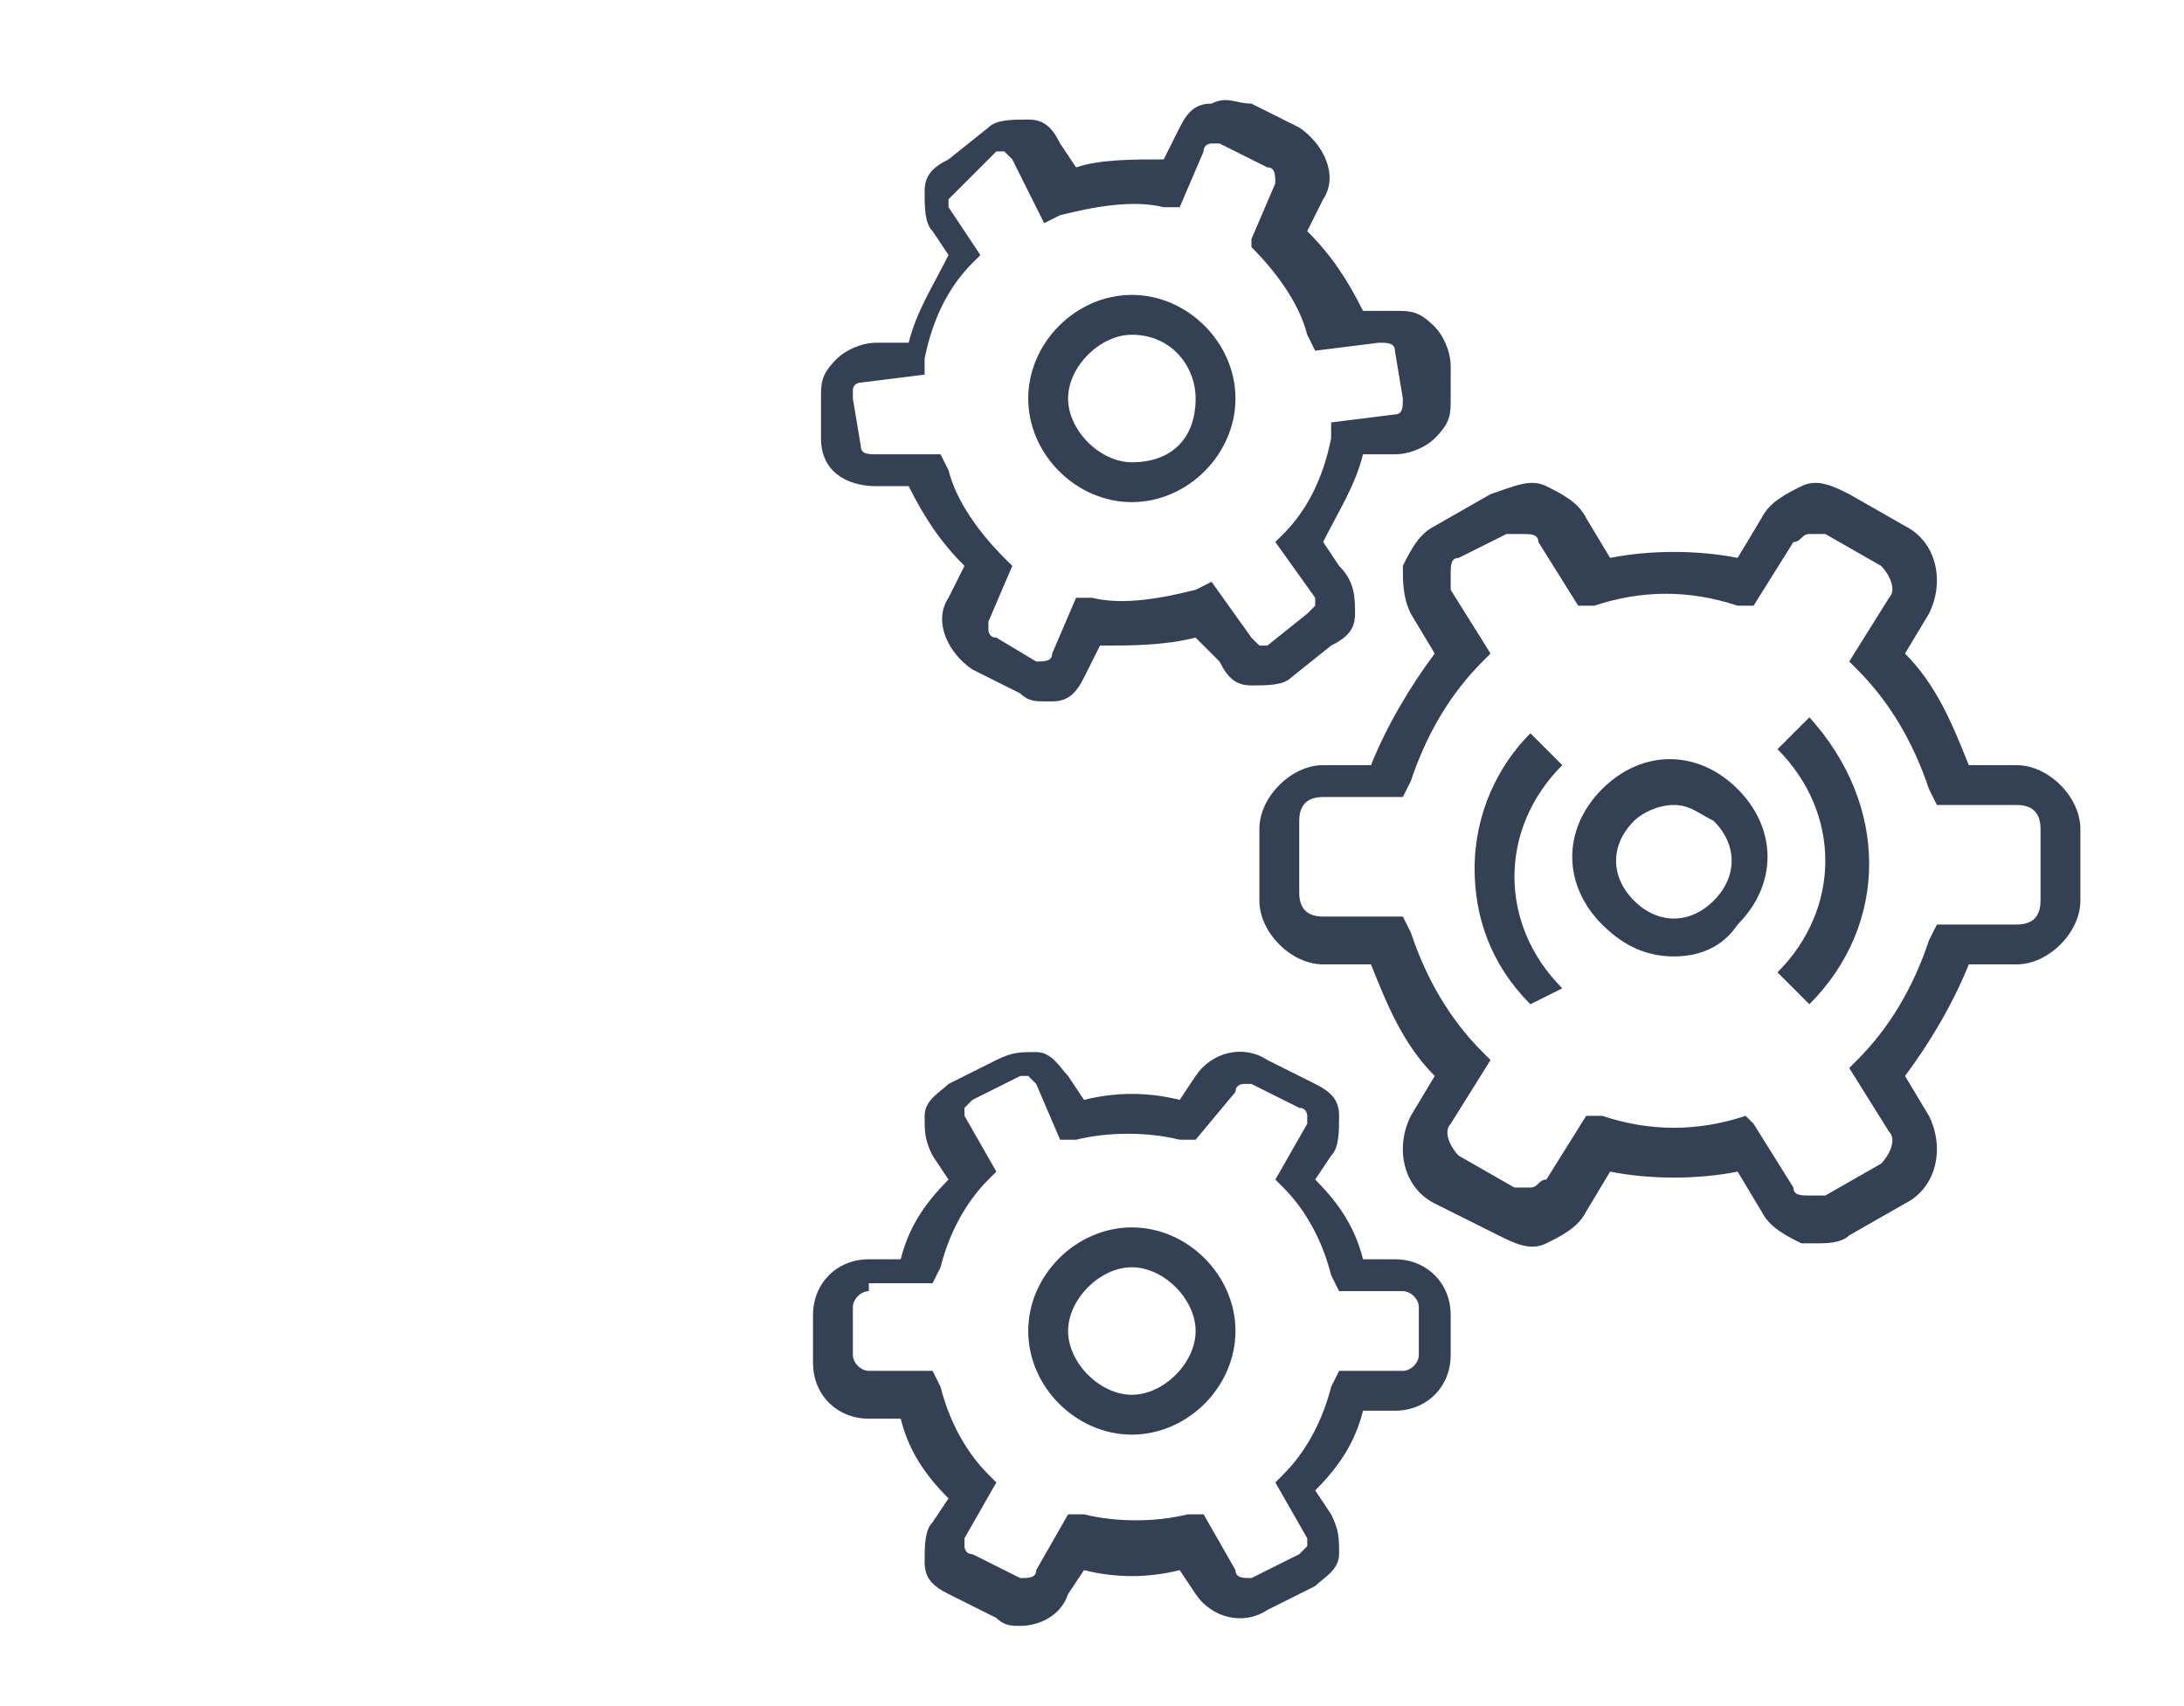
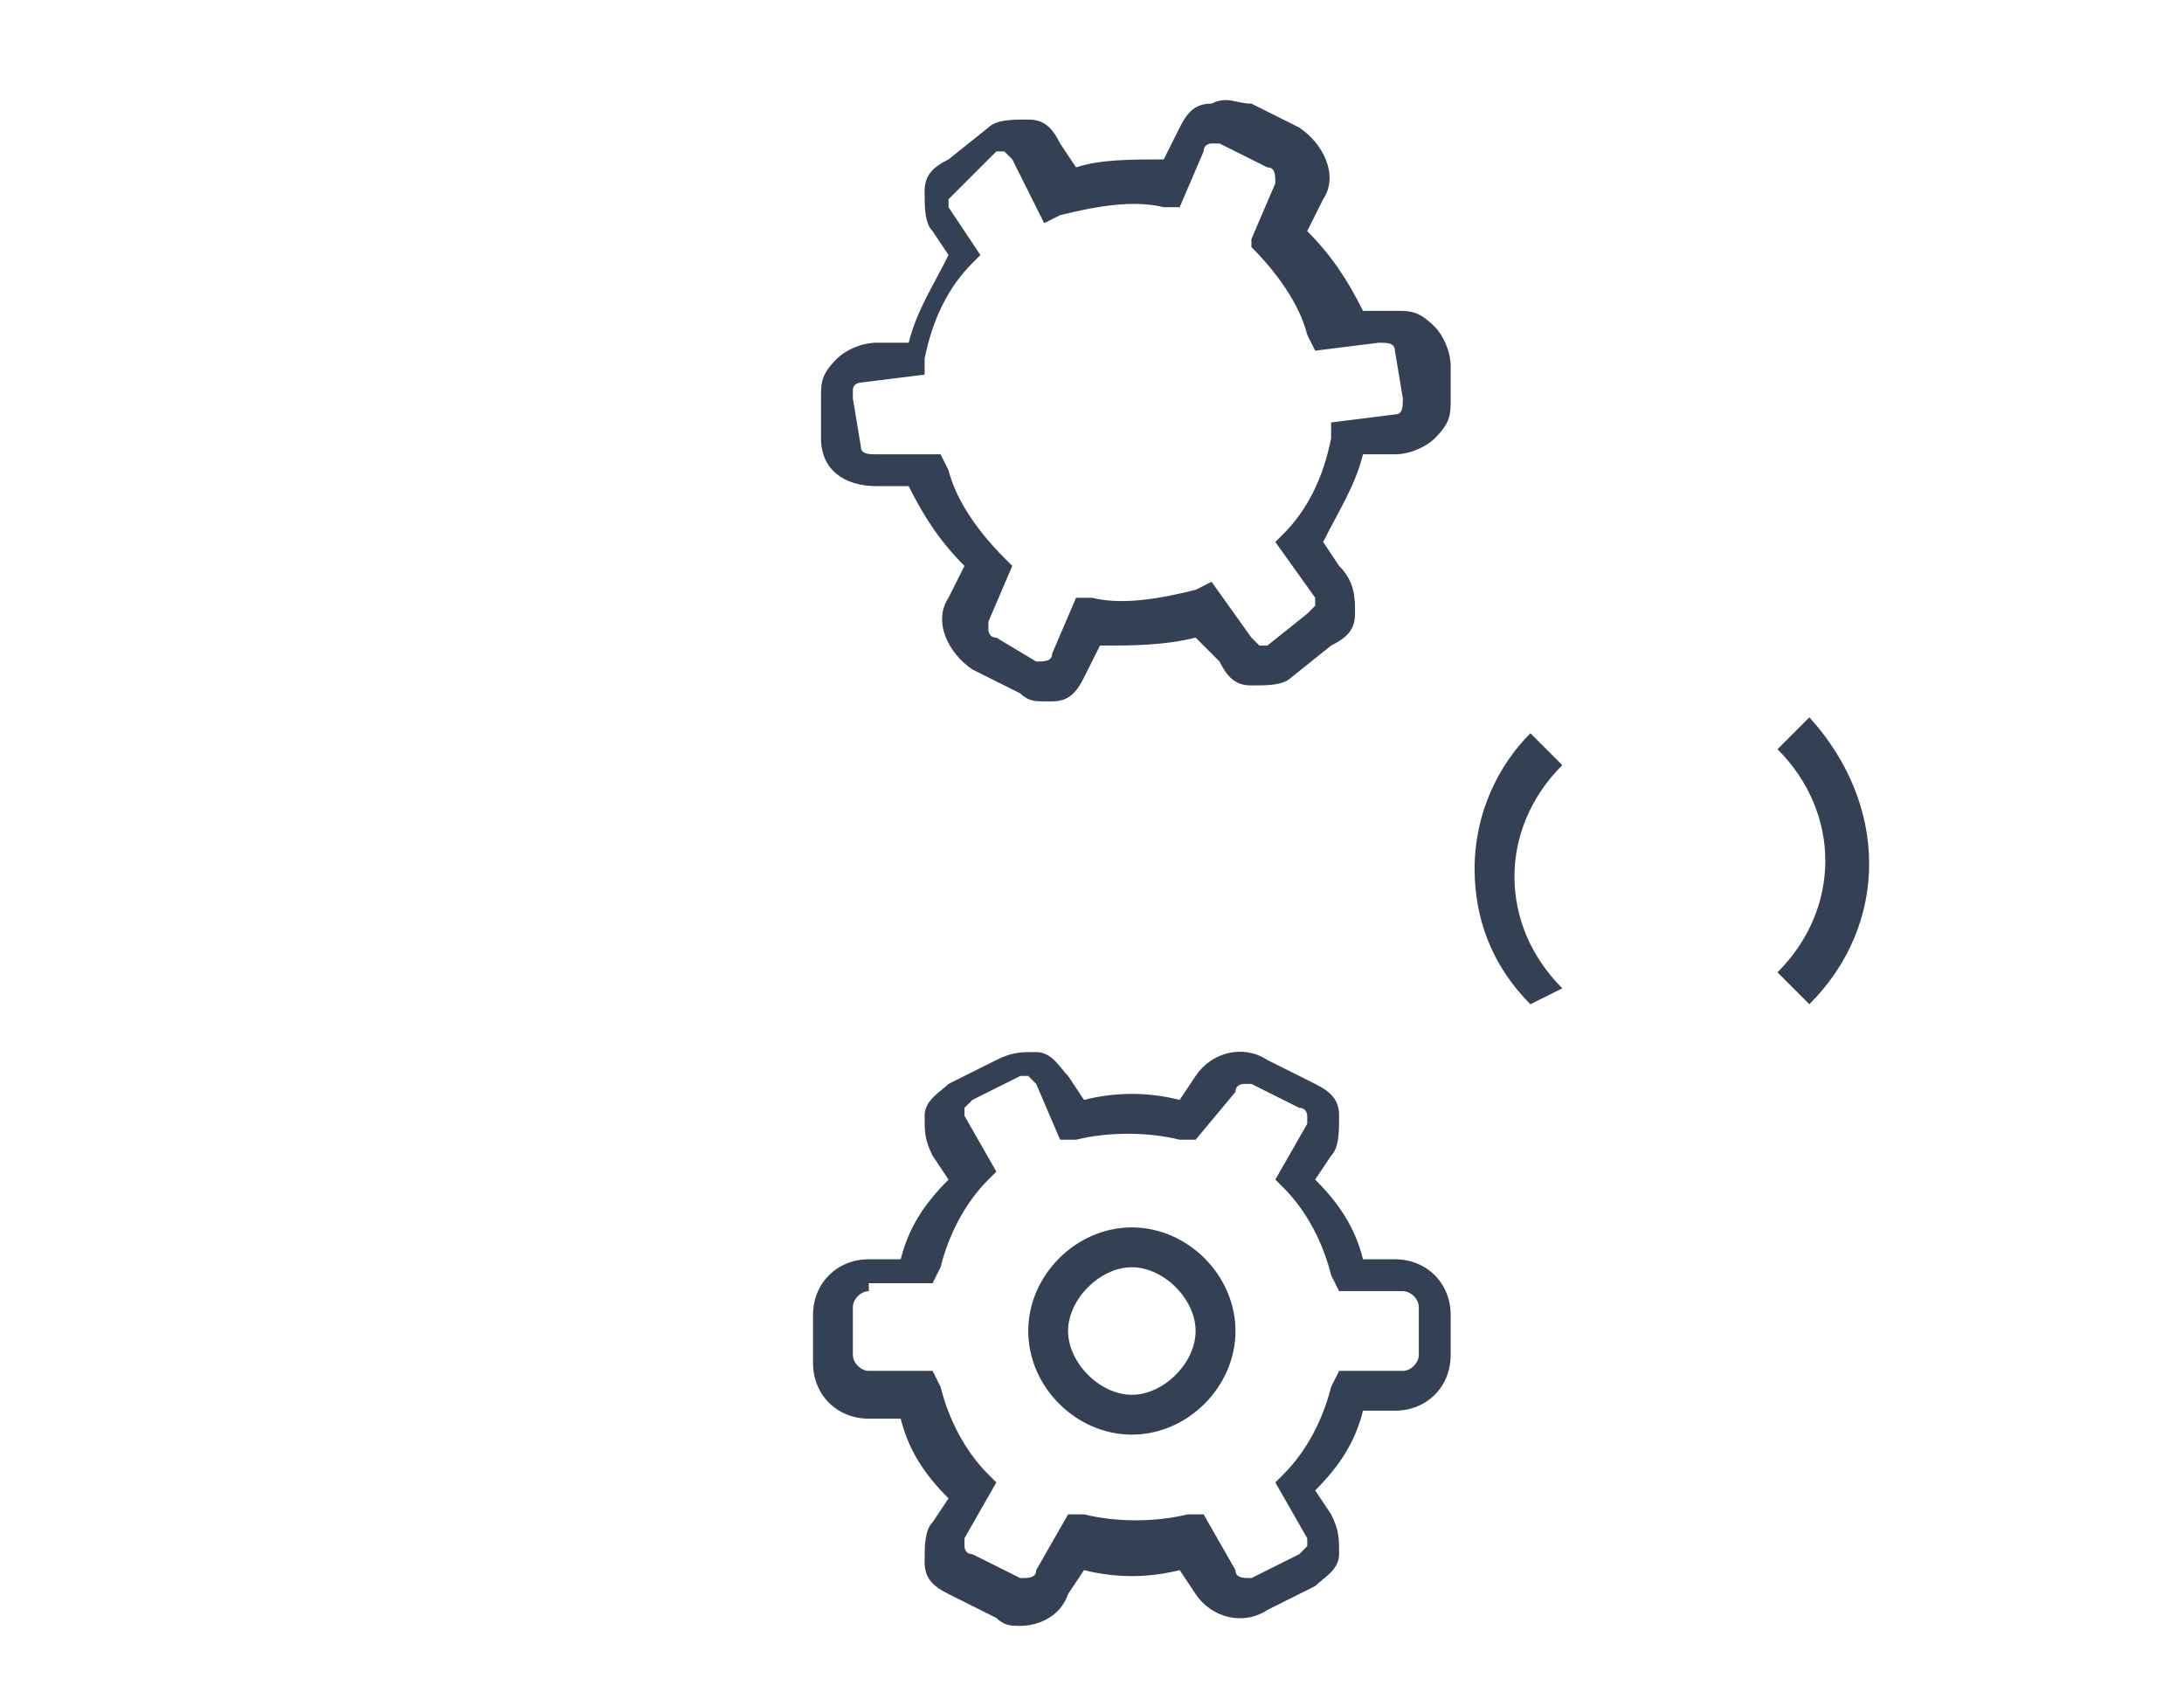
<svg xmlns="http://www.w3.org/2000/svg" version="1.1" id="Layer_1" x="0px" y="0px" width="27.4px" height="21.4px" viewBox="0 0 27.4 21.4" style="enable-background:new 0 0 27.4 21.4;" xml:space="preserve">
  <style type="text/css">
	.st0{fill:#344154;}
</style>
  <g>
    <g>
      <g>
        <g>
          <g>
            <g>
              <path class="st0" d="M12.8,20.4c-0.1,0-0.2,0-0.3-0.1L11.9,20c-0.2-0.1-0.3-0.2-0.3-0.4c0-0.2,0-0.4,0.1-0.5l0.2-0.3        c-0.3-0.3-0.5-0.6-0.6-1h-0.4c-0.4,0-0.7-0.3-0.7-0.7v-0.6c0-0.4,0.3-0.7,0.7-0.7h0.4c0.1-0.4,0.3-0.7,0.6-1l-0.2-0.3        c-0.1-0.2-0.1-0.3-0.1-0.5c0-0.2,0.2-0.3,0.3-0.4l0.6-0.3c0.2-0.1,0.3-0.1,0.5-0.1c0.2,0,0.3,0.2,0.4,0.3l0.2,0.3        c0.4-0.1,0.8-0.1,1.2,0l0.2-0.3c0.2-0.3,0.6-0.4,0.9-0.2l0.6,0.3c0.2,0.1,0.3,0.2,0.3,0.4c0,0.2,0,0.4-0.1,0.5l-0.2,0.3        c0.3,0.3,0.5,0.6,0.6,1h0.4c0.4,0,0.7,0.3,0.7,0.7V17c0,0.4-0.3,0.7-0.7,0.7h-0.4c-0.1,0.4-0.3,0.7-0.6,1l0.2,0.3        c0.1,0.2,0.1,0.3,0.1,0.5c0,0.2-0.2,0.3-0.3,0.4l-0.6,0.3c-0.3,0.2-0.7,0.1-0.9-0.2l-0.2-0.3c-0.4,0.1-0.8,0.1-1.2,0l-0.2,0.3        C13.3,20.3,13,20.4,12.8,20.4z M10.9,16.2c-0.1,0-0.2,0.1-0.2,0.2V17c0,0.1,0.1,0.2,0.2,0.2h0.8l0.1,0.2        c0.1,0.4,0.3,0.8,0.6,1.1l0.1,0.1l-0.4,0.7c0,0,0,0.1,0,0.1c0,0,0,0.1,0.1,0.1l0.6,0.3c0.1,0,0.2,0,0.2-0.1l0.4-0.7l0.2,0        c0.4,0.1,0.9,0.1,1.3,0l0.2,0l0.4,0.7c0,0.1,0.1,0.1,0.2,0.1l0.6-0.3c0,0,0.1-0.1,0.1-0.1c0,0,0-0.1,0-0.1l-0.4-0.7l0.1-0.1        c0.3-0.3,0.5-0.7,0.6-1.1l0.1-0.2h0.8c0.1,0,0.2-0.1,0.2-0.2v-0.6c0-0.1-0.1-0.2-0.2-0.2h-0.8l-0.1-0.2        c-0.1-0.4-0.3-0.8-0.6-1.1l-0.1-0.1l0.4-0.7c0,0,0-0.1,0-0.1c0,0,0-0.1-0.1-0.1l-0.6-0.3c0,0-0.1,0-0.1,0c0,0-0.1,0-0.1,0.1        L15,14.3l-0.2,0c-0.4-0.1-0.9-0.1-1.3,0l-0.2,0L13,13.6c0,0-0.1-0.1-0.1-0.1c0,0-0.1,0-0.1,0l-0.6,0.3c0,0-0.1,0.1-0.1,0.1        c0,0,0,0.1,0,0.1l0.4,0.7l-0.1,0.1c-0.3,0.3-0.5,0.7-0.6,1.1l-0.1,0.2H10.9z" />
            </g>
          </g>
        </g>
      </g>
    </g>
    <g>
      <g>
        <g>
          <g>
            <g>
-               <path class="st0" d="M22.8,15.6c-0.1,0-0.1,0-0.2,0c-0.2-0.1-0.4-0.2-0.5-0.4l-0.3-0.5c-0.5,0.1-1.1,0.1-1.6,0l-0.3,0.5        c-0.1,0.2-0.3,0.3-0.5,0.4c-0.2,0.1-0.4,0-0.6-0.1L18,15.1c-0.4-0.2-0.5-0.7-0.3-1.1l0.3-0.5c-0.4-0.4-0.6-0.9-0.8-1.4h-0.6        c-0.4,0-0.8-0.4-0.8-0.8v-0.9c0-0.4,0.4-0.8,0.8-0.8h0.6c0.2-0.5,0.5-1,0.8-1.4l-0.3-0.5c-0.1-0.2-0.1-0.4-0.1-0.6        c0.1-0.2,0.2-0.4,0.4-0.5l0.7-0.4C19,6.1,19.2,6,19.4,6.1c0.2,0.1,0.4,0.2,0.5,0.4L20.2,7c0.5-0.1,1.1-0.1,1.6,0l0.3-0.5        c0.1-0.2,0.3-0.3,0.5-0.4c0.2-0.1,0.4,0,0.6,0.1l0.7,0.4c0.4,0.2,0.5,0.7,0.3,1.1l-0.3,0.5c0.4,0.4,0.6,0.9,0.8,1.4h0.6        c0.4,0,0.8,0.4,0.8,0.8v0.9c0,0.4-0.4,0.8-0.8,0.8h-0.6c-0.2,0.5-0.5,1-0.8,1.4l0.3,0.5c0.2,0.4,0.1,0.9-0.3,1.1l-0.7,0.4        C23.1,15.6,22.9,15.6,22.8,15.6z M22,14.1l0.5,0.8c0,0.1,0.1,0.1,0.2,0.1c0.1,0,0.2,0,0.2,0l0.7-0.4c0.1-0.1,0.2-0.3,0.1-0.4        l-0.5-0.8l0.1-0.1c0.4-0.4,0.7-0.9,0.9-1.5l0.1-0.2h1c0.2,0,0.3-0.1,0.3-0.3v-0.9c0-0.2-0.1-0.3-0.3-0.3h-1l-0.1-0.2        c-0.2-0.6-0.5-1.1-0.9-1.5l-0.1-0.1l0.5-0.8c0.1-0.1,0-0.3-0.1-0.4l-0.7-0.4c-0.1,0-0.1,0-0.2,0c-0.1,0-0.1,0.1-0.2,0.1        L22,7.6l-0.2,0c-0.6-0.2-1.2-0.2-1.8,0l-0.2,0l-0.5-0.8c0-0.1-0.1-0.1-0.2-0.1c-0.1,0-0.2,0-0.2,0L18.3,7        c-0.1,0-0.1,0.1-0.1,0.2s0,0.2,0,0.2l0.5,0.8l-0.1,0.1c-0.4,0.4-0.7,0.9-0.9,1.5l-0.1,0.2h-1c-0.2,0-0.3,0.1-0.3,0.3v0.9        c0,0.2,0.1,0.3,0.3,0.3h1l0.1,0.2c0.2,0.6,0.5,1.1,0.9,1.5l0.1,0.1l-0.5,0.8c-0.1,0.1,0,0.3,0.1,0.4l0.7,0.4        c0.1,0,0.1,0,0.2,0c0.1,0,0.1-0.1,0.2-0.1l0.5-0.8l0.2,0c0.6,0.2,1.2,0.2,1.8,0L22,14.1z" />
-             </g>
+               </g>
          </g>
        </g>
      </g>
    </g>
    <g>
      <g>
        <g>
          <g>
            <g>
              <path class="st0" d="M13.1,8.8c-0.1,0-0.2,0-0.3-0.1l-0.6-0.3c-0.3-0.2-0.5-0.6-0.3-0.9l0.2-0.4c-0.3-0.3-0.5-0.6-0.7-1        l-0.4,0c-0.4,0-0.7-0.2-0.7-0.6L10.3,5c0-0.2,0-0.3,0.2-0.5c0.1-0.1,0.3-0.2,0.5-0.2l0.4,0c0.1-0.4,0.3-0.7,0.5-1.1l-0.2-0.3        c-0.1-0.1-0.1-0.3-0.1-0.5c0-0.2,0.1-0.3,0.3-0.4l0.5-0.4c0.1-0.1,0.3-0.1,0.5-0.1c0.2,0,0.3,0.1,0.4,0.3l0.2,0.3        C13.8,2,14.2,2,14.6,2l0.2-0.4c0.1-0.2,0.2-0.3,0.4-0.3c0.2-0.1,0.3,0,0.5,0l0.6,0.3c0.3,0.2,0.5,0.6,0.3,0.9l-0.2,0.4        c0.3,0.3,0.5,0.6,0.7,1l0.4,0c0.2,0,0.3,0,0.5,0.2c0.1,0.1,0.2,0.3,0.2,0.5L18.2,5c0,0.2,0,0.3-0.2,0.5        c-0.1,0.1-0.3,0.2-0.5,0.2l-0.4,0c-0.1,0.4-0.3,0.7-0.5,1.1l0.2,0.3C17,7.3,17,7.5,17,7.7c0,0.2-0.1,0.3-0.3,0.4l-0.5,0.4        c-0.1,0.1-0.3,0.1-0.5,0.1c-0.2,0-0.3-0.1-0.4-0.3L15,8c-0.4,0.1-0.8,0.1-1.2,0.1l-0.2,0.4c-0.1,0.2-0.2,0.3-0.4,0.3        C13.2,8.8,13.2,8.8,13.1,8.8z M11.8,5.7l0.1,0.2c0.1,0.4,0.4,0.8,0.7,1.1l0.1,0.1l-0.3,0.7c0,0,0,0.1,0,0.1c0,0,0,0.1,0.1,0.1        L13,8.3c0.1,0,0.2,0,0.2-0.1l0.3-0.7l0.2,0c0.4,0.1,0.9,0,1.3-0.1l0.2-0.1L15.7,8c0,0,0.1,0.1,0.1,0.1c0,0,0.1,0,0.1,0        l0.5-0.4c0,0,0.1-0.1,0.1-0.1c0,0,0-0.1,0-0.1L16,6.8l0.1-0.1c0.3-0.3,0.5-0.7,0.6-1.2l0-0.2l0.8-0.1c0.1,0,0.1-0.1,0.1-0.2        l-0.1-0.6c0-0.1-0.1-0.1-0.2-0.1l-0.8,0.1l-0.1-0.2c-0.1-0.4-0.4-0.8-0.7-1.1L15.7,3l0.3-0.7c0-0.1,0-0.2-0.1-0.2l-0.6-0.3        c0,0-0.1,0-0.1,0c0,0-0.1,0-0.1,0.1l-0.3,0.7l-0.2,0c-0.4-0.1-0.9,0-1.3,0.1l-0.2,0.1L12.7,2c0,0-0.1-0.1-0.1-0.1        c0,0-0.1,0-0.1,0L12,2.4c0,0-0.1,0.1-0.1,0.1c0,0,0,0.1,0,0.1l0.4,0.6l-0.1,0.1c-0.3,0.3-0.5,0.7-0.6,1.2l0,0.2l-0.8,0.1        c0,0-0.1,0-0.1,0.1c0,0,0,0.1,0,0.1l0.1,0.6c0,0.1,0.1,0.1,0.2,0.1L11.8,5.7z" />
            </g>
          </g>
        </g>
      </g>
    </g>
    <g>
      <g>
        <g>
          <g>
            <g>
-               <path class="st0" d="M14.2,6.3c-0.7,0-1.3-0.6-1.3-1.3c0-0.7,0.6-1.3,1.3-1.3c0.7,0,1.3,0.6,1.3,1.3        C15.5,5.7,14.9,6.3,14.2,6.3z M14.2,4.2c-0.4,0-0.8,0.4-0.8,0.8c0,0.4,0.4,0.8,0.8,0.8C14.7,5.8,15,5.5,15,5        C15,4.6,14.7,4.2,14.2,4.2z" />
-             </g>
+               </g>
          </g>
        </g>
      </g>
    </g>
    <g>
      <g>
        <g>
          <g>
            <g>
              <path class="st0" d="M14.2,18c-0.7,0-1.3-0.6-1.3-1.3c0-0.7,0.6-1.3,1.3-1.3s1.3,0.6,1.3,1.3C15.5,17.4,14.9,18,14.2,18z         M14.2,15.9c-0.4,0-0.8,0.4-0.8,0.8s0.4,0.8,0.8,0.8c0.4,0,0.8-0.4,0.8-0.8S14.6,15.9,14.2,15.9z" />
            </g>
          </g>
        </g>
      </g>
    </g>
    <g>
      <g>
        <g>
          <g>
            <g>
-               <path class="st0" d="M21,12c-0.3,0-0.6-0.1-0.9-0.4c-0.5-0.5-0.5-1.2,0-1.7c0.5-0.5,1.2-0.5,1.7,0c0.5,0.5,0.5,1.2,0,1.7        C21.6,11.9,21.3,12,21,12z M21,10.1c-0.2,0-0.4,0.1-0.5,0.2c-0.3,0.3-0.3,0.7,0,1c0.3,0.3,0.7,0.3,1,0c0.3-0.3,0.3-0.7,0-1        C21.3,10.2,21.2,10.1,21,10.1z" />
-             </g>
+               </g>
          </g>
        </g>
      </g>
    </g>
    <g>
      <g>
        <g>
          <g>
            <g>
              <path class="st0" d="M22.7,12.6l-0.4-0.4c0.8-0.8,0.8-2,0-2.8l0.4-0.4C23.7,10.1,23.7,11.6,22.7,12.6z" />
            </g>
          </g>
        </g>
      </g>
    </g>
    <g>
      <g>
        <g>
          <g>
            <g>
              <path class="st0" d="M19.2,12.6c-0.5-0.5-0.7-1.1-0.7-1.7c0-0.7,0.3-1.3,0.7-1.7l0.4,0.4c-0.4,0.4-0.6,0.9-0.6,1.4        c0,0.5,0.2,1,0.6,1.4L19.2,12.6z" />
            </g>
          </g>
        </g>
      </g>
    </g>
  </g>
</svg>